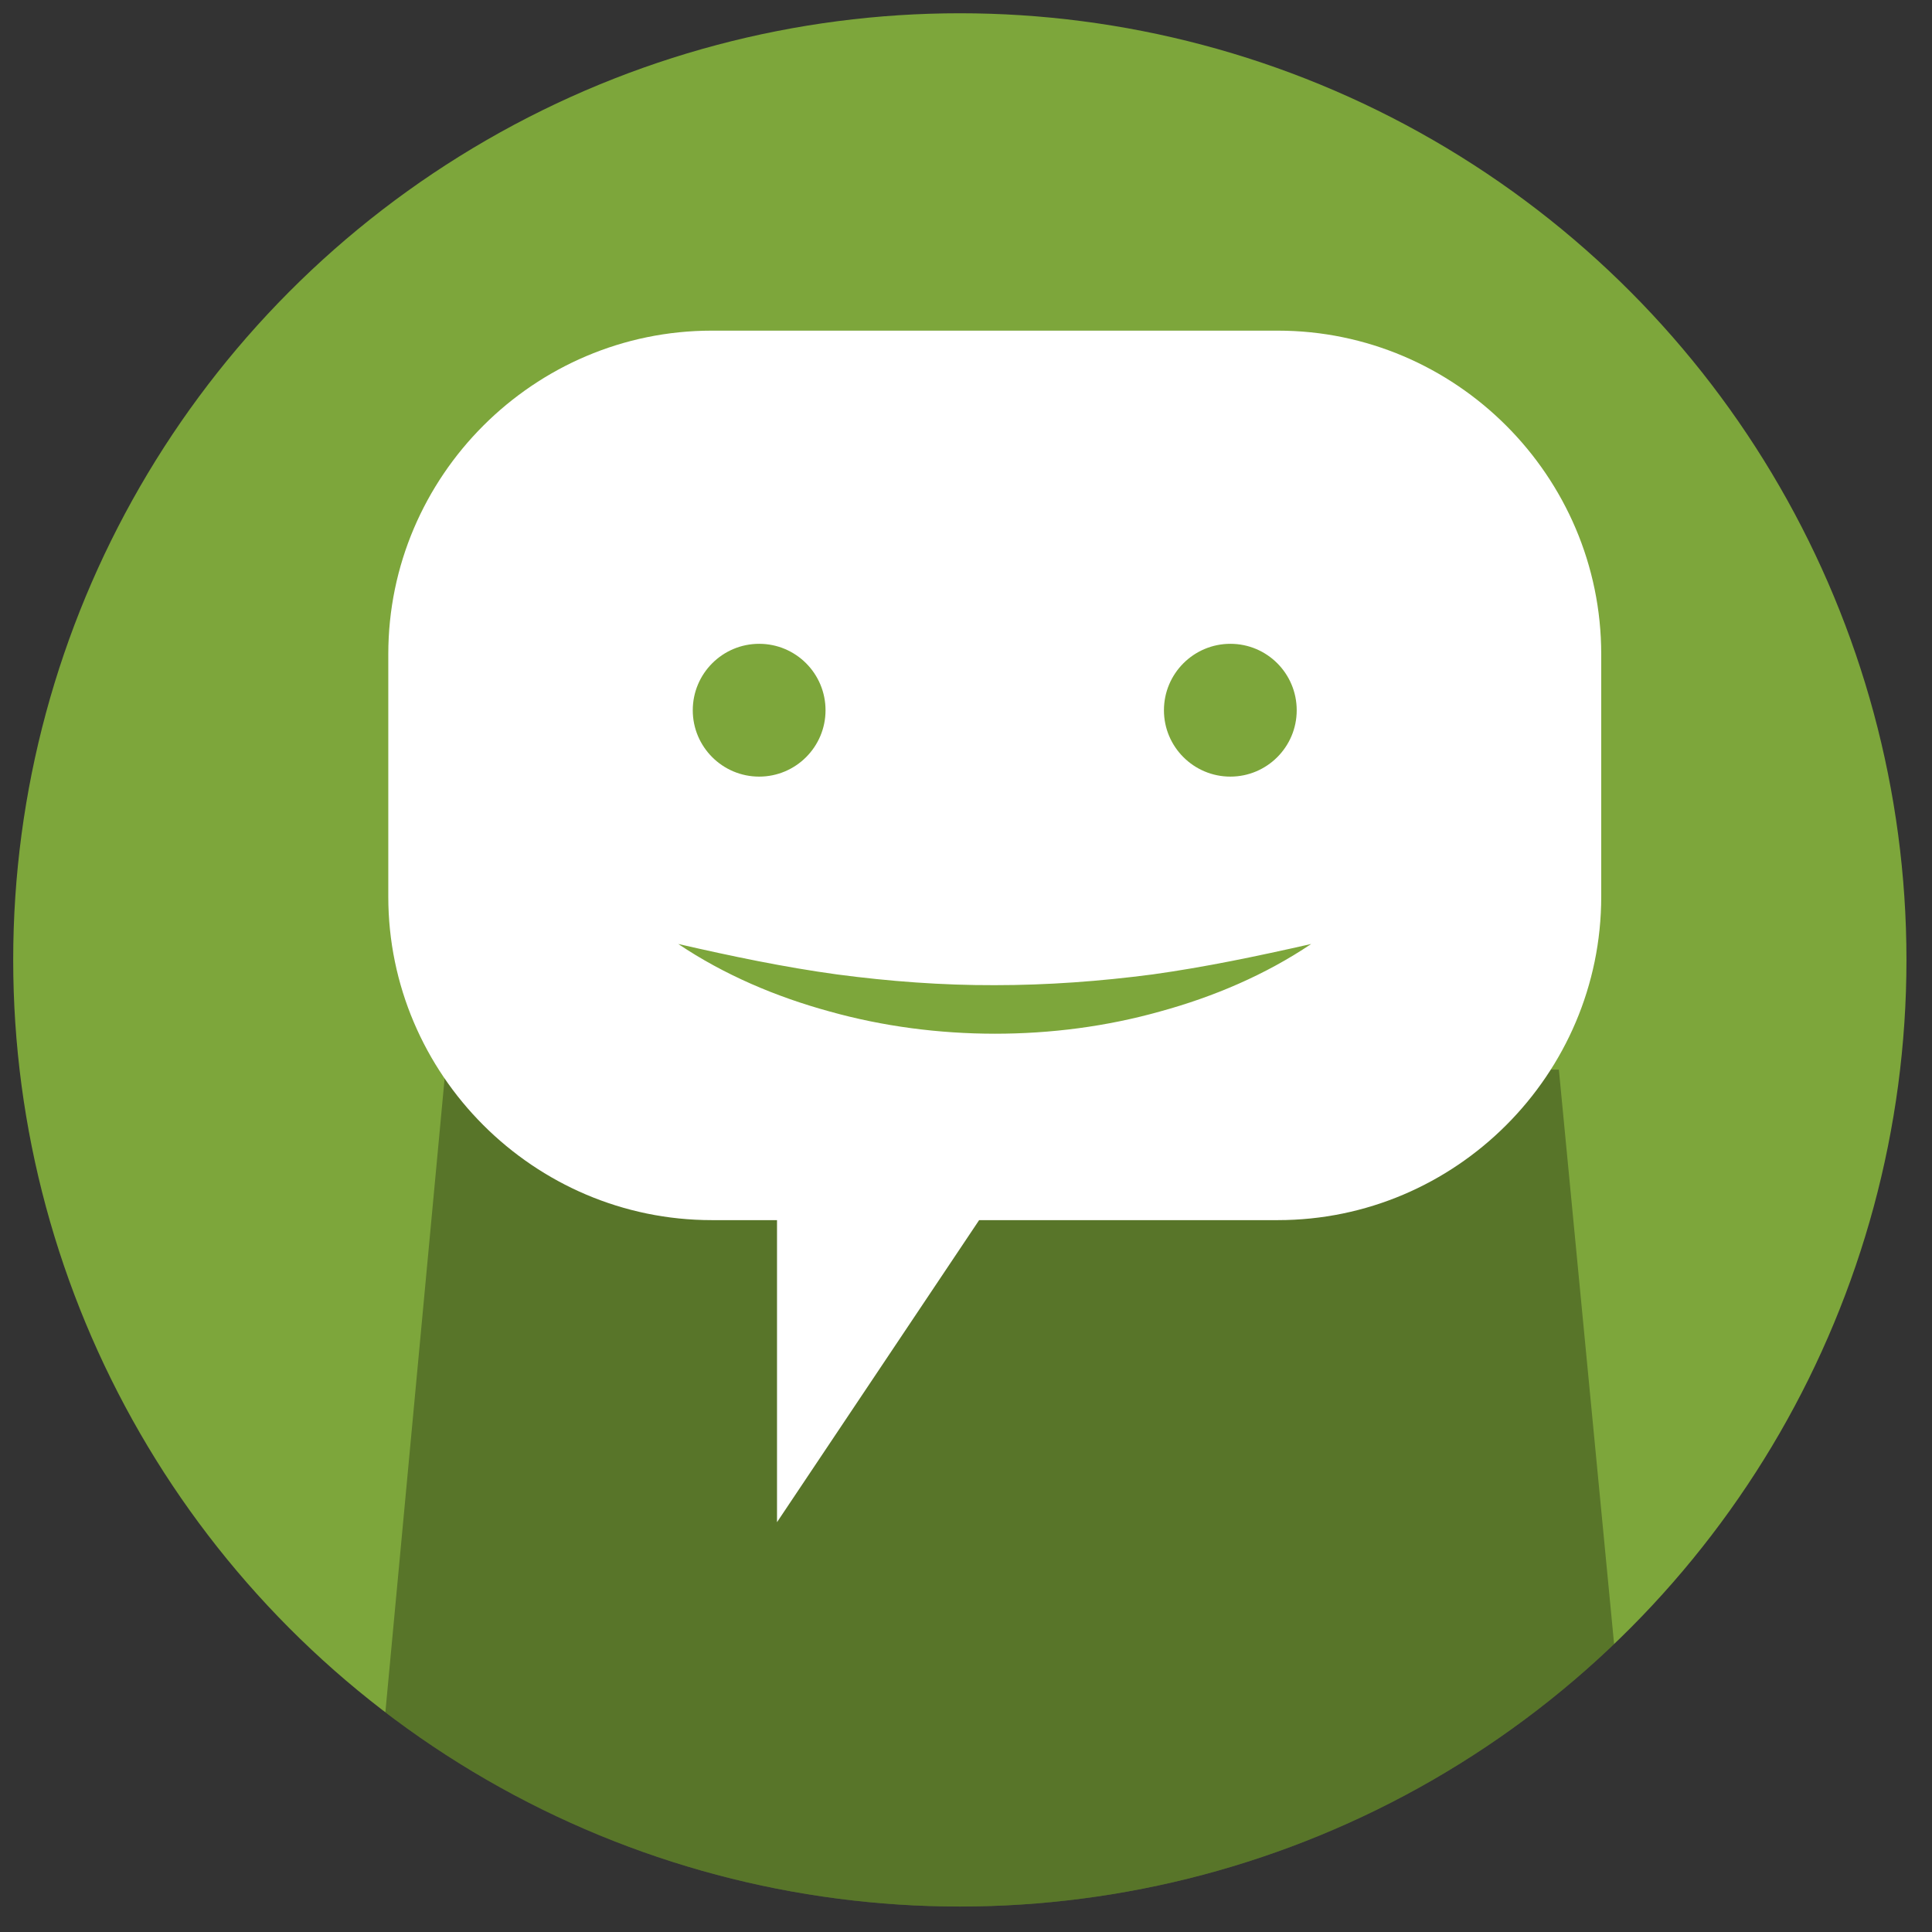
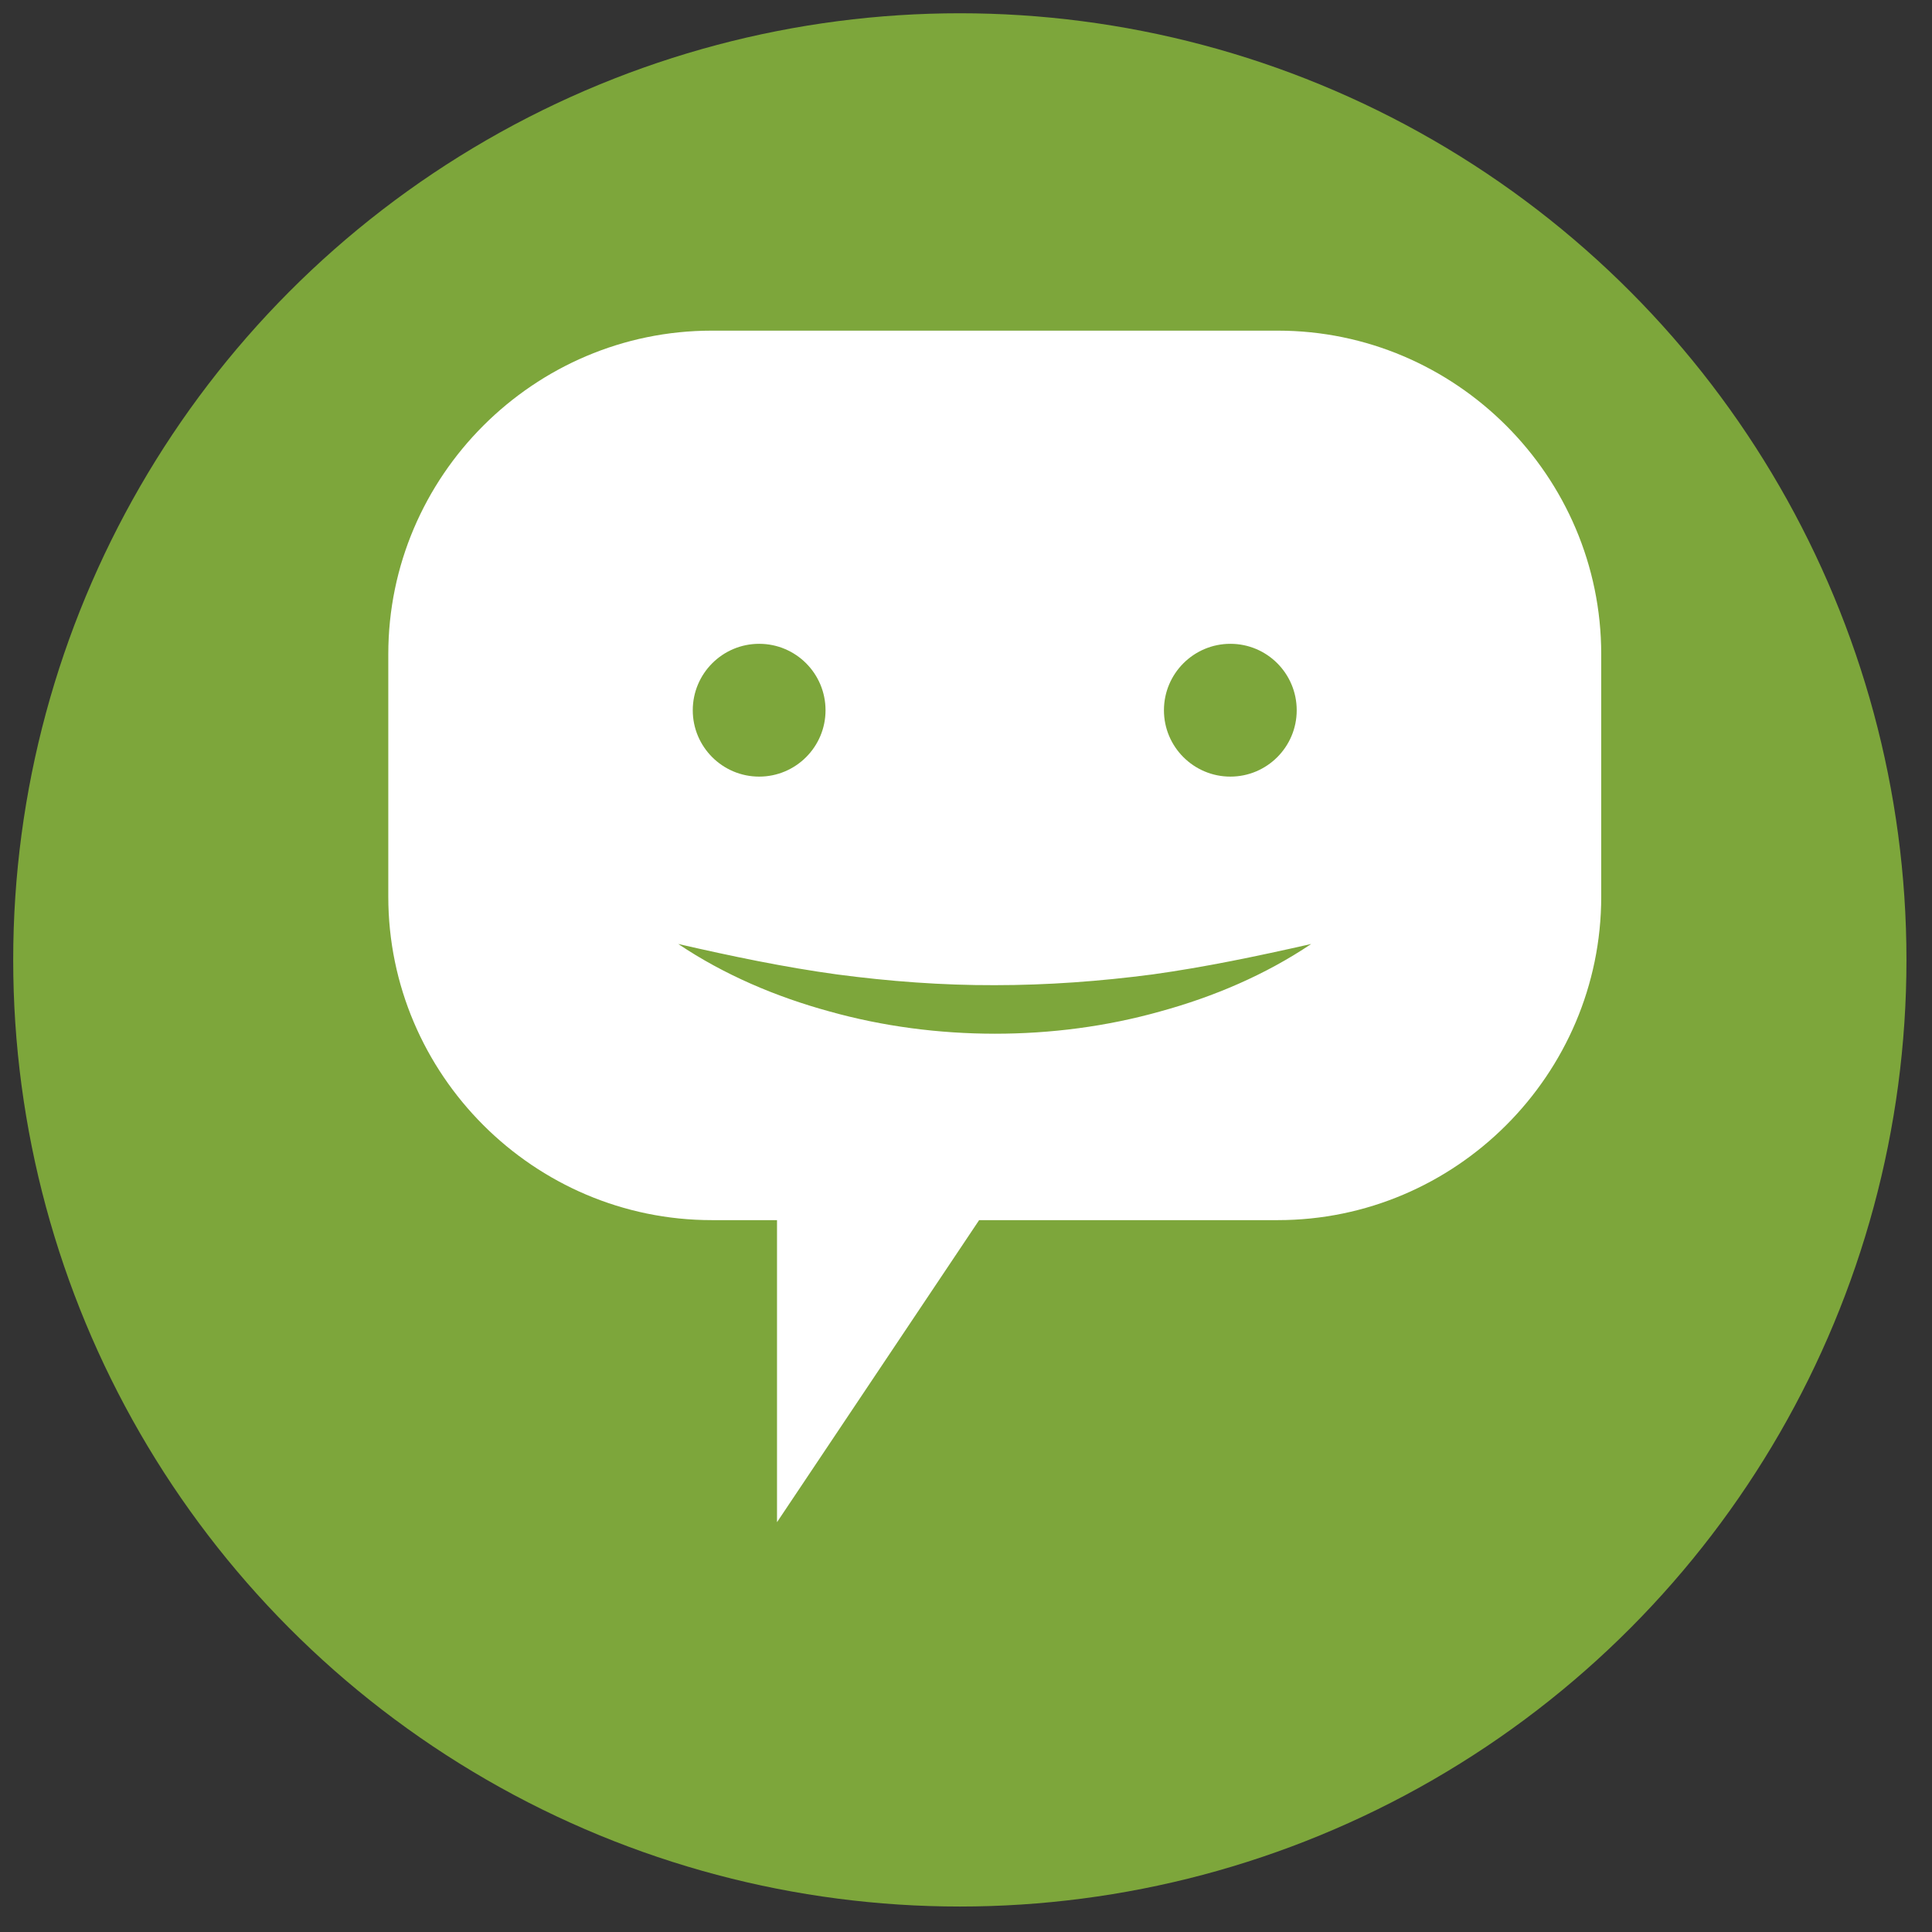
<svg xmlns="http://www.w3.org/2000/svg" xmlns:xlink="http://www.w3.org/1999/xlink" version="1.1" id="Layer_1" x="0px" y="0px" width="58.25px" height="58.25px" viewBox="0 0 58.25 58.25" enable-background="new 0 0 58.25 58.25" xml:space="preserve">
  <rect x="0" y="0" width="58.25" height="58.25" fill="#333333" stroke="none" />
  <circle fill="#7DA63B" cx="28.939" cy="28.941" r="28.541" />
  <g opacity="0.3">
    <defs>
      <circle id="SVGID_1_" opacity="0.3" cx="28.939" cy="28.941" r="28.541" />
    </defs>
    <clipPath id="SVGID_2_">
      <use xlink:href="#SVGID_1_" overflow="visible" />
    </clipPath>
    <defs>
      <filter id="Adobe_OpacityMaskFilter" filterUnits="userSpaceOnUse" x="11" y="31.5" width="38.5" height="26.75">
        <feFlood style="flood-color:white;flood-opacity:1" result="back" />
        <feBlend in="SourceGraphic" in2="back" mode="normal" />
      </filter>
    </defs>
    <mask maskUnits="userSpaceOnUse" x="11" y="31.5" width="38.5" height="26.75" id="SVGID_3_">
      <g filter="url(#Adobe_OpacityMaskFilter)">
        <defs>
          <filter id="Adobe_OpacityMaskFilter_1_" filterUnits="userSpaceOnUse" x="10.69" y="37.25" width="35.81" height="19.66">
            <feFlood style="flood-color:white;flood-opacity:1" result="back" />
            <feBlend in="SourceGraphic" in2="back" mode="normal" />
          </filter>
        </defs>
        <mask maskUnits="userSpaceOnUse" x="10.69" y="37.25" width="35.81" height="19.66" id="SVGID_3_">
          <g filter="url(#Adobe_OpacityMaskFilter_1_)">
				</g>
        </mask>
        <linearGradient id="SVGID_4_" gradientUnits="userSpaceOnUse" x1="28.595" y1="37.25" x2="28.595" y2="56.91">
          <stop offset="0" style="stop-color:#FFFFFF" />
          <stop offset="1" style="stop-color:#000000" />
        </linearGradient>
-         <path clip-path="url(#SVGID_2_)" mask="url(#SVGID_3_)" fill="url(#SVGID_4_)" d="M46.5,56.91H10.69V37.25     c12.195,0,26.72,0,35.81,0V56.91z" />
+         <path clip-path="url(#SVGID_2_)" mask="url(#SVGID_3_)" fill="url(#SVGID_4_)" d="M46.5,56.91H10.69c12.195,0,26.72,0,35.81,0V56.91z" />
      </g>
    </mask>
    <linearGradient id="SVGID_5_" gradientUnits="userSpaceOnUse" x1="30.25" y1="31.5" x2="30.25" y2="58.25">
      <stop offset="0" style="stop-color:#000000" />
      <stop offset="1" style="stop-color:#000000" />
    </linearGradient>
-     <path clip-path="url(#SVGID_2_)" fill="url(#SVGID_5_)" d="M49.5,58.25H11l2.5-26.75c12.195,0,24.41,0.75,33.5,0.75L49.5,58.25z" />
  </g>
  <path fill="#FFFFFF" d="M100.519-7.429c6.531,0,11.827-1.625,11.827-3.627c0-1.579-3.289-3.862-7.884-4.759  c-1.207-1.245-1.534-2.639-0.755-3.932h-0.047c2.356-2.006,3.977-5.993,3.977-9.466c0-4.87-3.188-6.876-7.118-6.876  c-3.934,0-7.12,2.006-7.12,6.876c0,3.473,1.619,7.46,3.975,9.466h-0.047c0.778,1.293,0.454,2.687-0.756,3.932  c-4.591,0.896-7.88,3.18-7.88,4.759C88.69-9.054,93.984-7.429,100.519-7.429z M87.771-9.163c1.865,5.333,18.563,12.927,32.865-1.377  l-3.957-3.956C109.062-0.394,89.636-3.83,87.771-9.163z M112.762-18.414L124.5-6.677v-11.737H112.762z" />
  <path fill="#FFFFFF" d="M123.125,12.596h-2.619v3.168c0,1.064-0.861,1.926-1.926,1.926c-1.064,0-1.928-0.862-1.928-1.926v-3.168  h-16.43v3.168c0,1.064-0.861,1.926-1.925,1.926c-1.064,0-1.927-0.862-1.927-1.926v-3.168h-2.617c-1.326,0-2.409,1.082-2.409,2.408  v5.065h34.188v-5.065C125.532,13.678,124.447,12.596,123.125,12.596z M98.297,16.728c0.531,0,0.962-0.432,0.962-0.964v-4.093  c0-0.531-0.432-0.963-0.962-0.963c-0.534,0-0.962,0.433-0.962,0.963v4.093C97.334,16.296,97.763,16.728,98.297,16.728z   M118.581,16.728c0.53,0,0.962-0.432,0.962-0.964v-4.093c0-0.531-0.432-0.963-0.962-0.963s-0.963,0.433-0.963,0.963v4.093  C117.617,16.296,118.05,16.728,118.581,16.728z M121.5,25.286h-5.807v3.579h5.807V25.286z M108.919,37.947h5.811v-3.579h-5.811  V37.947z M101.185,25.286h-5.81v3.579h5.81V25.286z M121.5,29.826h-5.807v3.58h5.807V29.826z M91.344,30.197  c-0.025,0.025-0.057,0.048-0.08,0.075c-1.505,1.502-1.505,3.942,0,5.447l0.08,0.081v5.19c0,1.325,1.083,2.409,2.409,2.409h29.372  c1.322,0,2.407-1.084,2.407-2.409V21.511H91.344V30.197z M94.413,24.804c0-0.268,0.215-0.482,0.481-0.482h27.087  c0.267,0,0.481,0.214,0.481,0.482v13.543c0,0.014-0.005,0.026-0.007,0.042c0.002,0.015,0.007,0.025,0.007,0.041  c0,0.265-0.214,0.48-0.481,0.48h-17.416l0.856-0.962h2.534v-2.854l1.498-1.687h5.276v-3.58h-2.318  c0.146-0.309,0.243-0.634,0.3-0.961h2.019v-3.579h-3.302c-1.457-1.254-3.591-1.225-5.013,0h-4.266v3.579h1.037l-0.857,0.961h-0.179  v0.207l-0.964,1.085v-1.292h-5.012c-0.535-0.368-1.139-0.589-1.76-0.658V24.804z M92.285,31.292c0.939-0.94,2.463-0.94,3.404,0  l3.852,3.851l7.577-8.536c0.884-0.995,2.407-1.086,3.4-0.204c0.994,0.885,1.084,2.406,0.201,3.401l-9.275,10.446  c-0.441,0.497-1.066,0.79-1.729,0.81c-0.024,0-0.048,0-0.073,0c-0.637,0-1.248-0.253-1.701-0.705l-5.657-5.658  C91.344,33.758,91.344,32.232,92.285,31.292z M121.5,34.369h-5.807v3.579h5.807V34.369z" />
  <path fill="#FFFFFF" d="M38.526,9.969H21.46c-5.364,0-9.753,4.388-9.753,9.753v7.313c0,5.364,4.39,9.752,9.753,9.752h1.967v9.107  l6.094-9.107h9.005c5.364,0,9.751-4.388,9.751-9.752v-7.313C48.277,14.356,43.89,9.969,38.526,9.969z M37.096,19.411  c1.105,0,2,0.896,2,2.004c0,1.102-0.895,2-2,2c-1.105,0-2.003-0.897-2.003-2C35.093,20.308,35.991,19.411,37.096,19.411z   M22.889,19.411c1.105,0,2.001,0.896,2.001,2.004c0,1.102-0.896,2-2.001,2c-1.105,0-2.002-0.897-2.002-2  C20.887,20.308,21.784,19.411,22.889,19.411z M34.98,30.495c-1.615,0.455-3.303,0.672-4.988,0.672  c-1.685-0.002-3.372-0.22-4.987-0.673c-1.618-0.443-3.173-1.105-4.556-2.033c1.621,0.371,3.2,0.701,4.785,0.918  c1.586,0.21,3.172,0.329,4.758,0.324c1.587,0,3.17-0.116,4.758-0.324c1.584-0.22,3.163-0.551,4.783-0.918  C38.153,29.389,36.597,30.052,34.98,30.495z" />
</svg>